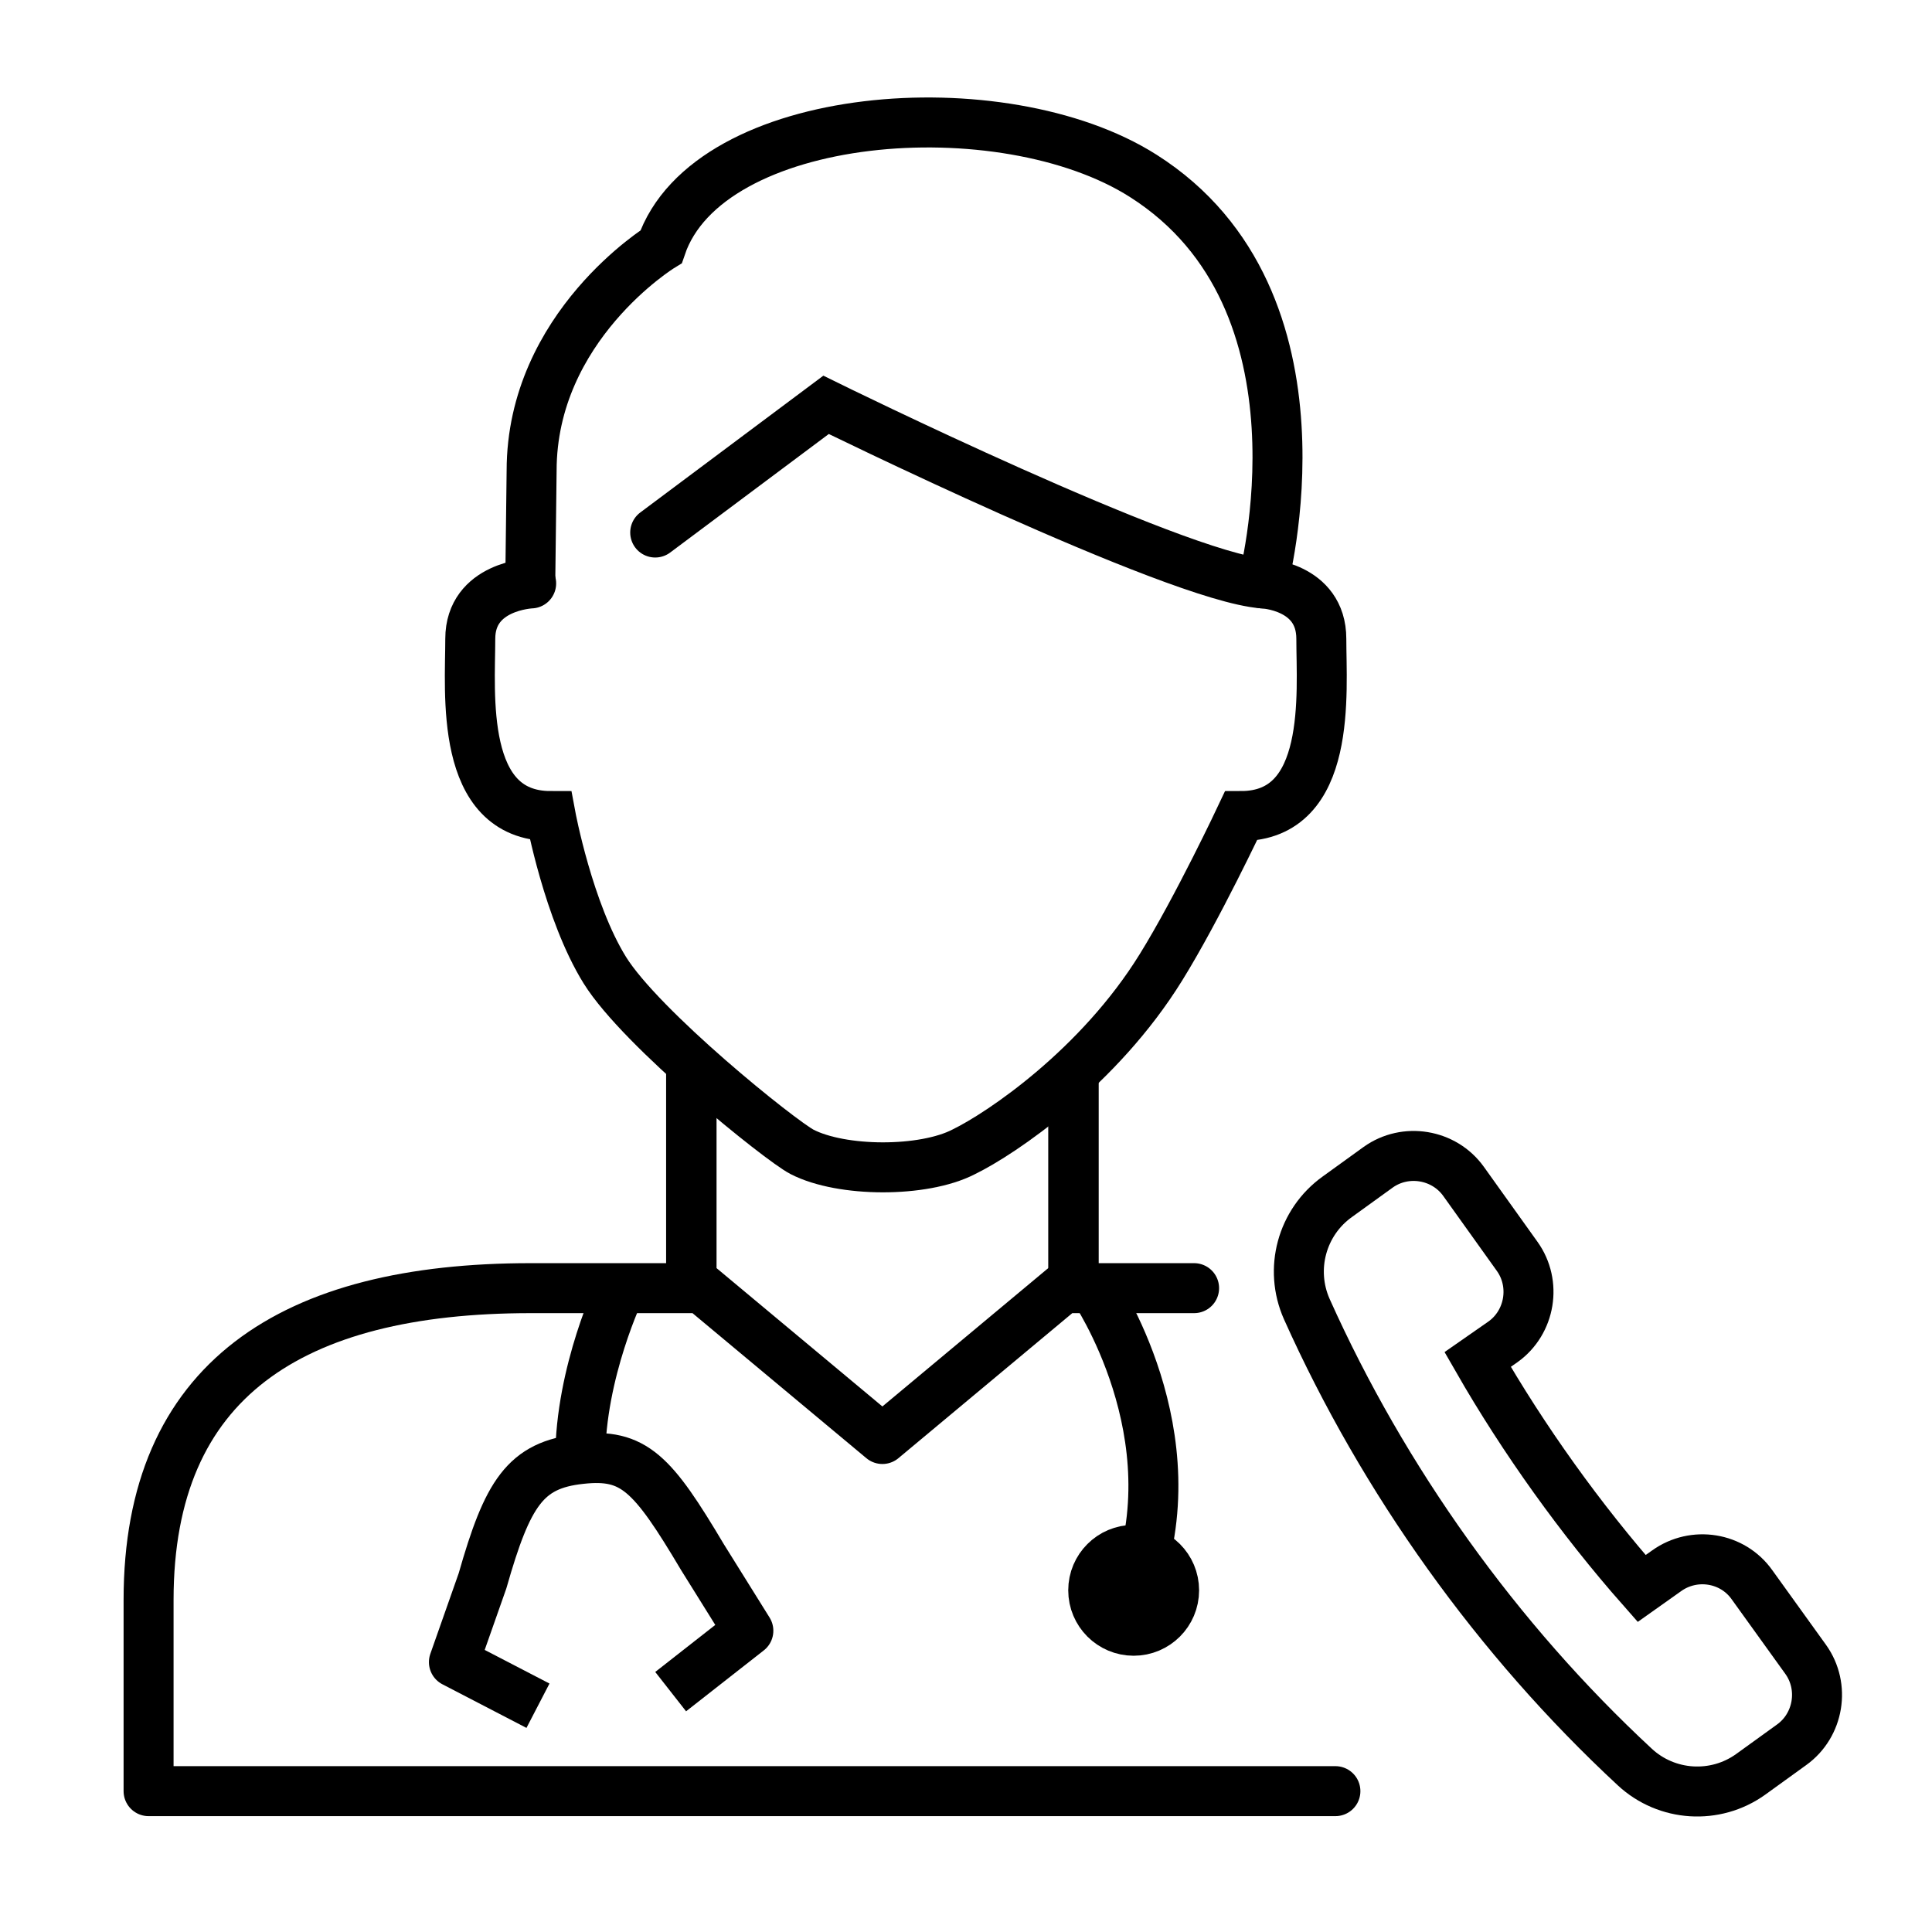
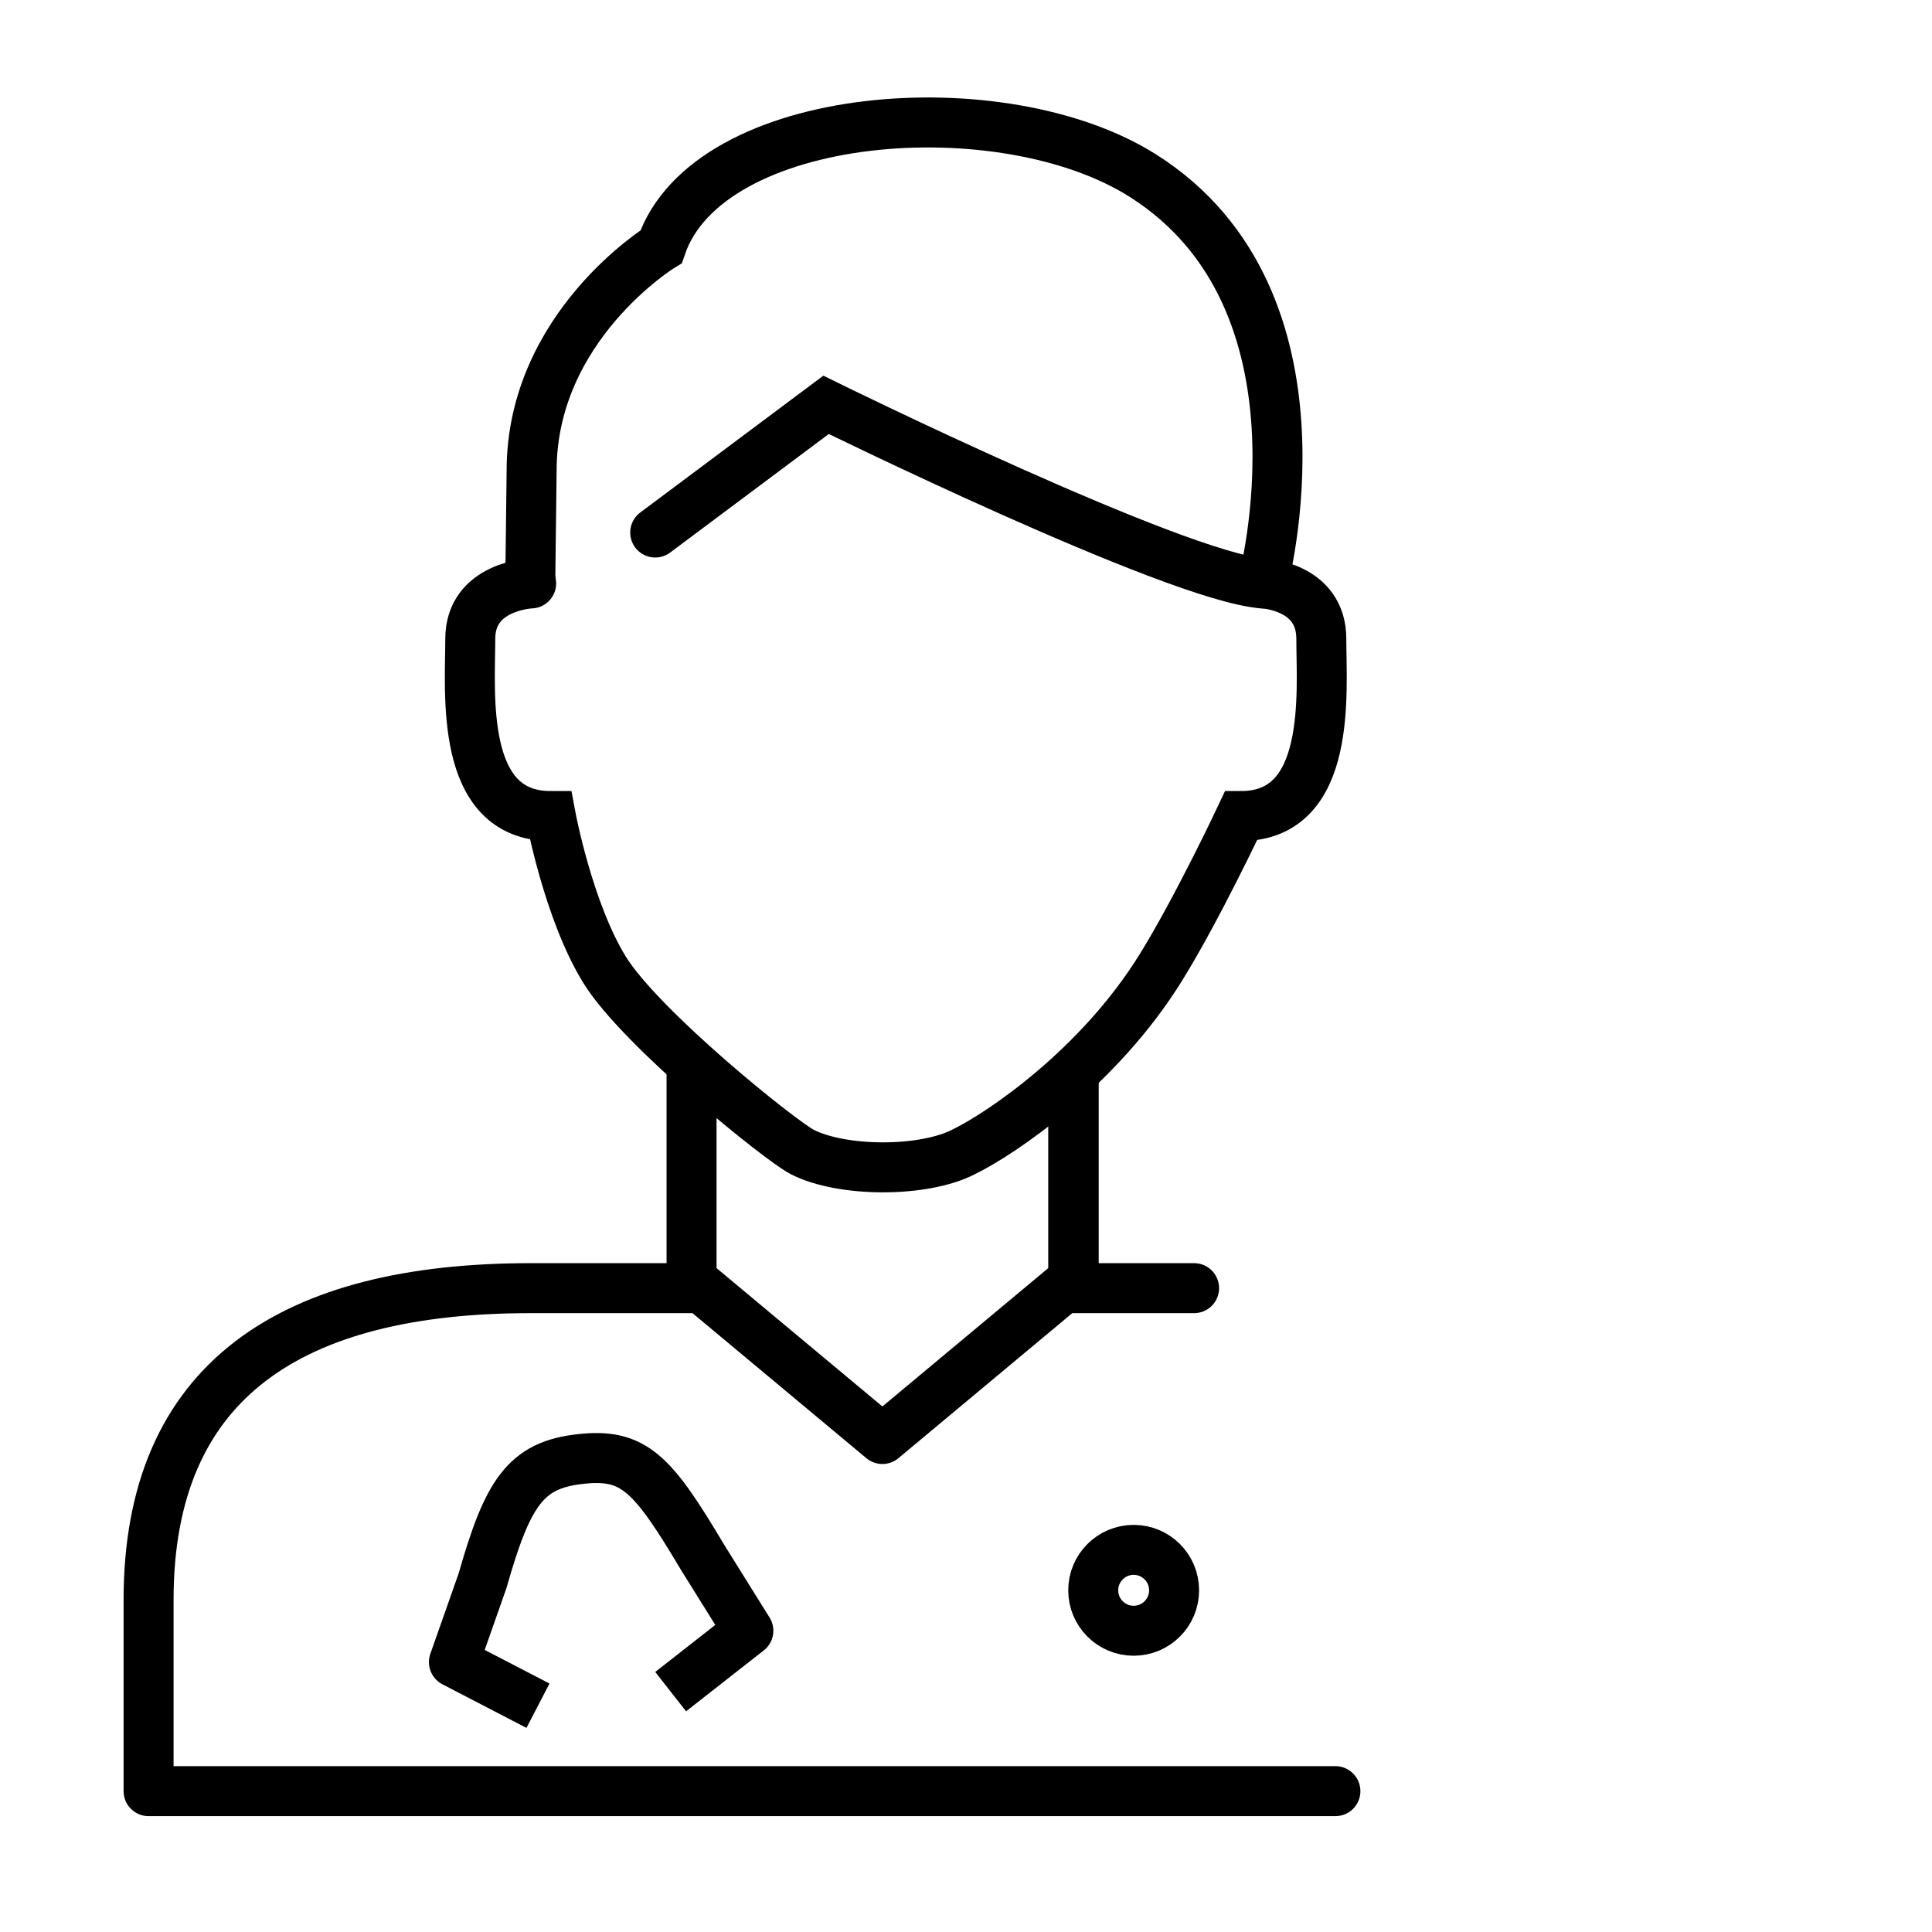
<svg xmlns="http://www.w3.org/2000/svg" version="1.1" id="Layer_6" x="0px" y="0px" viewBox="0 0 425.2 425.2" style="enable-background:new 0 0 425.2 425.2;" xml:space="preserve">
  <style type="text/css">
	.st0{fill:none;stroke:#000000;stroke-width:11;stroke-linecap:round;stroke-linejoin:round;stroke-miterlimit:10;}
	.st1{fill:none;stroke:#000000;stroke-width:11;stroke-miterlimit:10;}
	.st2{fill:none;stroke:#000000;stroke-width:11;stroke-linecap:round;stroke-miterlimit:10;}
	.st3{fill:none;stroke:#000000;stroke-width:11;stroke-linejoin:round;stroke-miterlimit:10;}
</style>
  <path class="st0" d="M262.8,283.5H234l-39.8,33.2l-39.8-33.2h-37.6c-52.6,0-84.1,20.2-84.1,68.6v42.1h261.2" />
  <line class="st1" x1="236.2" y1="234.8" x2="236.2" y2="283.5" />
-   <line class="st1" x1="152.1" y1="234.8" x2="152.1" y2="283.5" />
  <line class="st1" x1="236.3" y1="236.2" x2="236.3" y2="281.8" />
  <line class="st1" x1="152.2" y1="231.7" x2="152.2" y2="281.8" />
  <path class="st2" d="M144.2,117.2l37.6-28.1c0,0,76.8,37.8,96.1,39.3" />
  <path class="st1" d="M277.9,128.4c0,0,16.9-62.3-26.3-89.7C220.6,19,155.8,24,145.5,54.3c0,0-28.5,17.5-28.5,49.3l-0.3,24.8" />
-   <path class="st2" d="M330.8,295.3c6-4.3,7.4-12.8,3.1-18.8L322.1,260c-4.3-6-12.8-7.4-18.8-3.1l-9,6.5c-7.8,5.6-10.6,15.9-6.7,24.7  c16.9,37.7,41.9,72.7,72.2,100.8c7,6.5,17.7,7.2,25.5,1.6l9-6.5c6-4.3,7.4-12.8,3.1-18.8l-11.8-16.4c-4.3-6.1-12.8-7.4-18.8-3.1  l-5.5,3.9c-13.4-15.2-26-32.8-36.1-50.4L330.8,295.3z" />
  <path class="st2" d="M277.9,128.4c0,0,12.9,0.5,12.9,12.2s2.5,39-17.7,39c0,0-9.6,20.4-17.6,33.3c-13.6,22-35,36.5-43.4,40.6  c-8.9,4.6-26.9,4.5-35.6,0c-4.8-2.5-35.4-27.1-43.4-40s-11.9-33.9-11.9-33.9c-20.2,0-17.7-27.2-17.7-39c0-11.7,13.4-12.2,13.4-12.2" />
-   <path class="st0" d="M240.7,283.5c0,0,22.2,32.4,8.9,66.4" />
-   <path class="st3" d="M136.6,283.5c0,0-8.9,18.4-8.9,37.6" />
  <circle class="st1" cx="249.5" cy="350" r="8.9" />
  <path class="st3" d="M147.6,372.3l17.1-13.4l-10.1-16.2c-11-18.5-15.1-22.9-26.8-21.6c-12.2,1.3-16.1,7.5-21.6,26.8l-6.3,17.9  l18.5,9.6" />
</svg>